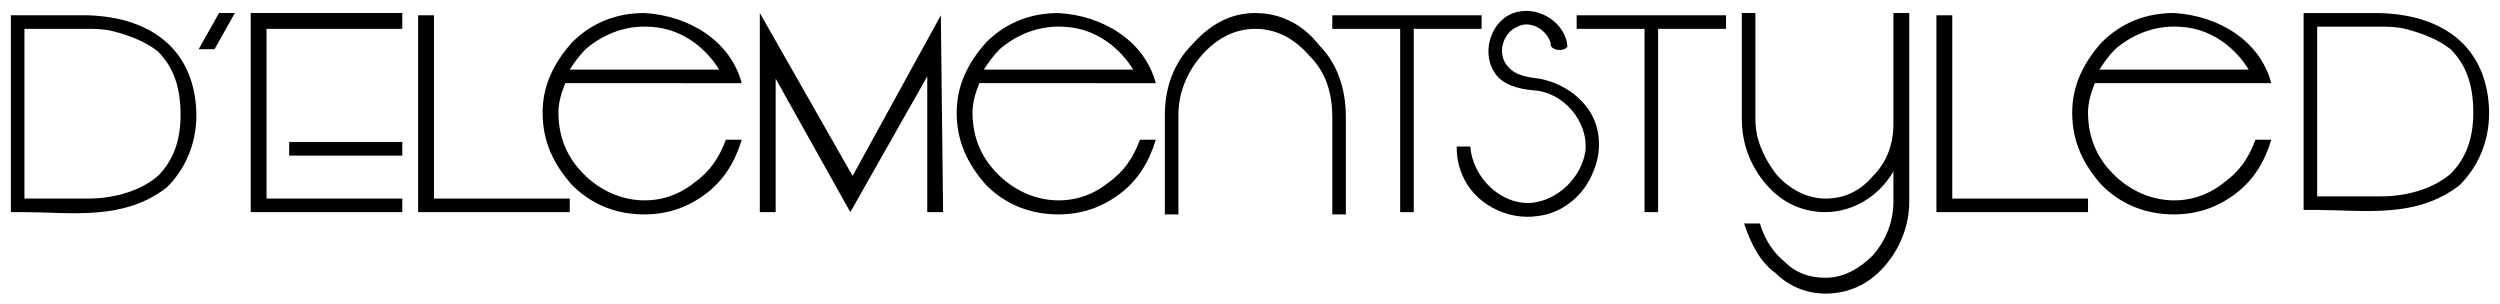
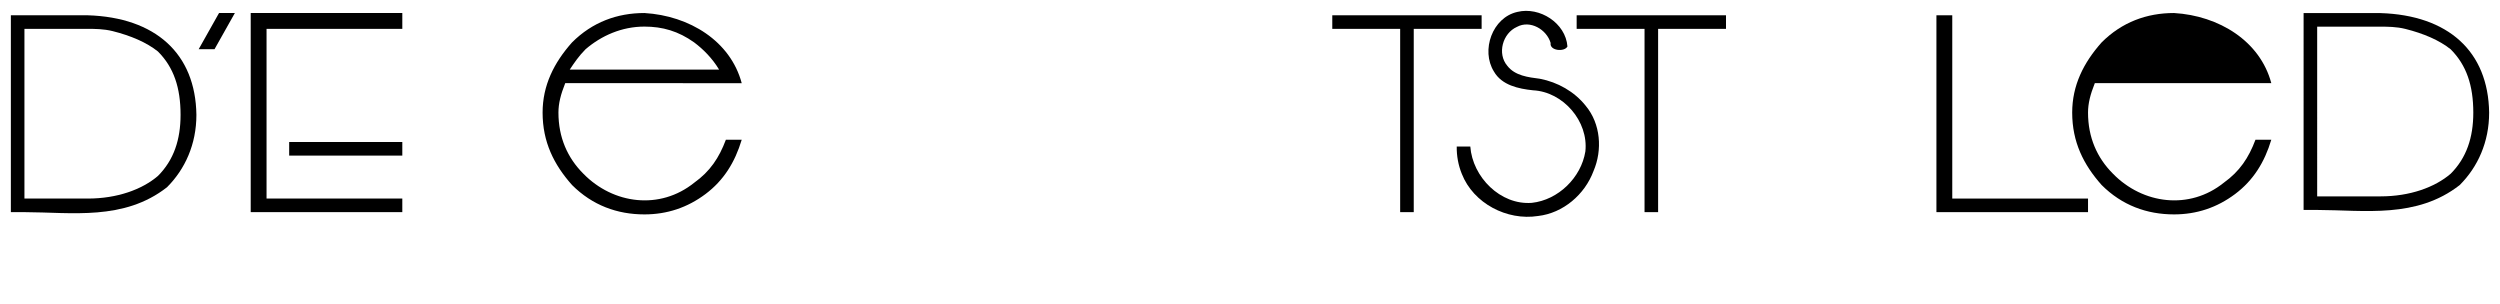
<svg xmlns="http://www.w3.org/2000/svg" xml:space="preserve" width="1104.87" height="134.555" version="1.1" style="clip-rule:evenodd;fill-rule:evenodd;image-rendering:optimizeQuality;shape-rendering:geometricPrecision;text-rendering:geometricPrecision" viewBox="0 0 1104.87 134.555" id="svg1016">
  <defs id="defs980">
    <style type="text/css" id="style978">
   
    .str0 {stroke:black;stroke-width:3.999}
    .fil1 {fill:none}
    .fil0 {fill:black;fill-rule:nonzero}
   
  </style>
    <filter style="color-interpolation-filters:sRGB" id="filter1023" x="-0.3" y="-0.3" width="1.6" height="1.6">
      <feFlood flood-opacity="0.498" flood-color="rgb(0,0,0)" result="flood" id="feFlood1013" />
      <feComposite in="flood" in2="SourceGraphic" operator="in" result="composite1" id="feComposite1015" />
      <feGaussianBlur in="composite1" stdDeviation="2" result="blur" id="feGaussianBlur1017" />
      <feOffset dx="0" dy="0" result="offset" id="feOffset1019" />
      <feComposite in="SourceGraphic" in2="offset" operator="over" result="composite2" id="feComposite1021" />
    </filter>
    <filter style="color-interpolation-filters:sRGB" id="filter1023-3" x="-0.059" y="-0.055" width="1.117" height="1.11">
      <feFlood flood-opacity="0.498" flood-color="rgb(0,0,0)" result="flood" id="feFlood1013-6" />
      <feComposite in="flood" in2="SourceGraphic" operator="in" result="composite1" id="feComposite1015-7" />
      <feGaussianBlur in="composite1" stdDeviation="2" result="blur" id="feGaussianBlur1017-5" />
      <feOffset dx="0" dy="0" result="offset" id="feOffset1019-3" />
      <feComposite in="SourceGraphic" in2="offset" operator="over" result="composite2" id="feComposite1021-5" />
    </filter>
    <filter style="color-interpolation-filters:sRGB" id="filter636" x="-0.3" y="-0.3" width="1.6" height="1.6">
      <feFlood flood-opacity="0.4" flood-color="rgb(0,0,0)" result="flood" id="feFlood626" />
      <feComposite in="flood" in2="SourceGraphic" operator="in" result="composite1" id="feComposite628" />
      <feGaussianBlur in="composite1" stdDeviation="2" result="blur" id="feGaussianBlur630" />
      <feOffset dx="2.77556e-17" dy="2.77556e-17" result="offset" id="feOffset632" />
      <feComposite in="SourceGraphic" in2="offset" operator="over" result="composite2" id="feComposite634" />
    </filter>
    <filter style="color-interpolation-filters:sRGB" id="filter719" x="-0.004" y="-0.038" width="1.009" height="1.077">
      <feFlood flood-opacity="0.4" flood-color="rgb(0,0,0)" result="flood" id="feFlood709" />
      <feComposite in="flood" in2="SourceGraphic" operator="in" result="composite1" id="feComposite711" />
      <feGaussianBlur in="composite1" stdDeviation="2" result="blur" id="feGaussianBlur713" />
      <feOffset dx="2.77556e-17" dy="2.77556e-17" result="offset" id="feOffset715" />
      <feComposite in="SourceGraphic" in2="offset" operator="over" result="composite2" id="feComposite717" />
    </filter>
  </defs>
  <g id="g668" style="filter:url(#filter719)" transform="translate(-19.8,-31.445)">
    <path class="fil0" d="m 89.6,109.2 c 7,-7 10,-16 10,-27 0,-12 -3,-21 -10,-28 -5,-4 -12,-7 -20,-9 -4,-1 -8,-1 -11,-1 v 0 h -28 V 119.2 h 28 c 13,0 24,-4 31,-10 z M 106.6,82.2 c 0,13 -5,24 -13,32 -19.042,14.879 -42.104,11.06 -63,11 v 0 h -6 V 38.2 h 12 22 c 29.88,0.932 47.632,16.884 48,44 z" id="path983-0" style="clip-rule:evenodd;fill:#000000;fill-rule:nonzero;image-rendering:optimizeQuality;shape-rendering:geometricPrecision;text-rendering:geometricPrecision" />
    <path class="fil0" d="m 1102.87,108.231 c 7,-7 10,-16 10,-27 0,-12 -3,-21 -10,-28 -5,-4 -12,-7 -20,-9 -4,-1 -8,-1 -11,-1 v 0 h -28 V 118.231 h 28 c 13,0 24,-4 31,-10 z m 17,-27 c 0,13 -5,24 -13,32 -19.042,14.879 -42.104,11.06 -63,11 v 0 h -6 V 37.231 h 12 22 c 29.88,0.932 47.632,16.884 48,44 z" id="path983-0-6" style="clip-rule:evenodd;fill:#000000;fill-rule:nonzero;image-rendering:optimizeQuality;shape-rendering:geometricPrecision;text-rendering:geometricPrecision" />
    <polygon class="fil0" points="84,17 93,1 100,1 91,17 " id="polygon985-8" style="clip-rule:evenodd;fill:#000000;fill-rule:nonzero;image-rendering:optimizeQuality;shape-rendering:geometricPrecision;text-rendering:geometricPrecision" transform="translate(23.6,36.2)" />
    <path class="fil0" d="m 197.6,100.2 h -50 v -6 h 50 z m 0,-56 h -60 V 119.2 h 60 v 6 h -67 V 37.2 h 67 z" id="path987-8" style="clip-rule:evenodd;fill:#000000;fill-rule:nonzero;image-rendering:optimizeQuality;shape-rendering:geometricPrecision;text-rendering:geometricPrecision" />
-     <polygon class="fil0" points="248,89 181,89 181,2 188,2 188,83 248,83 " id="polygon989-5" style="clip-rule:evenodd;fill:#000000;fill-rule:nonzero;image-rendering:optimizeQuality;shape-rendering:geometricPrecision;text-rendering:geometricPrecision" transform="translate(23.6,36.2)" />
-     <polygon class="fil0" points="339,30 339,89 332,89 332,1 373,73 412,2 413,89 406,89 406,29 372,89 " id="polygon993-0" style="clip-rule:evenodd;fill:#000000;fill-rule:nonzero;image-rendering:optimizeQuality;shape-rendering:geometricPrecision;text-rendering:geometricPrecision" transform="translate(23.6,36.2)" />
-     <path class="fil0" d="m 534.6,82.2 c 0,-12 4,-23 12,-31 8,-9 17,-14 28,-14 11,0 21,5 28,14 8,8 12,19 12,32 V 126.2 h -6 V 83.2 c 0,-11 -3,-20 -10,-27 -7,-8 -15,-12 -24,-12 -9,0 -17,4 -24,12 -6,7 -10,16 -10,26 v 0 V 126.2 h -6 z" id="path997-9" style="clip-rule:evenodd;fill:#000000;fill-rule:nonzero;image-rendering:optimizeQuality;shape-rendering:geometricPrecision;text-rendering:geometricPrecision" />
    <polygon class="fil0" points="621,8 621,89 615,89 615,8 585,8 585,2 651,2 651,8 " id="polygon999-6" style="clip-rule:evenodd;fill:#000000;fill-rule:nonzero;image-rendering:optimizeQuality;shape-rendering:geometricPrecision;text-rendering:geometricPrecision" transform="translate(23.6,36.2)" />
    <path id="path1001-3" d="m 720.6,78.2 c 6.626,7.945 7.455,19.508 3.451,28.842 -3.85,10.367 -13.422,18.604 -24.546,19.864 -13.672,2.142 -28.535,-5.561 -33.66,-18.625 -1.559,-3.819 -2.309,-7.959 -2.246,-12.081 2,0 4,0 6,0 0.973,13.47 13.305,25.969 27.194,24.894 11.693,-1.264 21.803,-11.174 23.656,-22.716 1.459,-13.28 -9.777,-26.353 -23.105,-27.022 -6.42,-0.672 -13.842,-2.225 -17.313,-8.314 -5.826,-9.346 -0.694,-23.878 10.371,-26.331 9.837,-2.423 21.353,4.902 22.127,15.275 -1.291,2.537 -8.001,1.918 -7.431,-1.555 -1.742,-5.982 -9.076,-10.273 -14.895,-7.095 -6.324,2.8 -8.836,11.834 -4.232,17.216 3.402,4.386 9.262,5.043 14.368,5.703 7.879,1.511 15.236,5.64 20.262,11.945 z" style="clip-rule:evenodd;fill:#000000;fill-rule:nonzero;image-rendering:optimizeQuality;shape-rendering:geometricPrecision;text-rendering:geometricPrecision" />
    <polygon class="fil0" points="729,8 729,89 723,89 723,8 693,8 693,2 759,2 759,8 " id="polygon1003-8" style="clip-rule:evenodd;fill:#000000;fill-rule:nonzero;image-rendering:optimizeQuality;shape-rendering:geometricPrecision;text-rendering:geometricPrecision" transform="translate(23.6,36.2)" />
-     <path class="fil0" d="M 863.6,37.2 V 110.2 v 10 c 0,11 -4,21 -11,29 -7,8 -16,12 -26,12 -8,0 -16,-3 -22,-9 -7,-5 -11,-13 -14,-22 v 0 h 7 v 0 c 2,7 6,13 11,17 5,5 11,7 18,7 8,0 15,-4 21,-10 6,-7 9,-15 9,-24 v -10 -3 c -6.493,11.154 -17.965,17.918 -30,18 -10,0 -19,-4 -26,-12 -7,-8 -11,-18 -11,-29 v -47 h 6 v 47 c 0,8 3,16 9,24 6,7 14,11 22,11 8,0 15,-3 21,-10 6,-6 9,-14 9,-23 v -49 z" id="path1005-5" style="clip-rule:evenodd;fill:#000000;fill-rule:nonzero;image-rendering:optimizeQuality;shape-rendering:geometricPrecision;text-rendering:geometricPrecision" />
    <polygon class="fil0" points="919,89 852,89 852,2 859,2 859,83 919,83 " id="polygon1007-6" style="clip-rule:evenodd;fill:#000000;fill-rule:nonzero;image-rendering:optimizeQuality;shape-rendering:geometricPrecision;text-rendering:geometricPrecision" transform="translate(23.6,36.2)" />
-     <path class="fil0" d="m 945.6,68.2 c -2,5 -3,9 -3,13 0,11 4,20 11,27 13.227,13.552 33.89,16.161 49,4 7,-5 11,-11 14,-19 h 7 c -3,10 -8,18 -16,24 -8,6 -17,9 -27,9 -12,0 -23,-4 -32,-13 -8,-9 -13,-19 -13,-32 0,-12 5,-22 13,-31 9,-9 20,-13 32,-13 19.933,1.184 38.068,12.425 43,31 z m 68,-6 c -3,-5 -7,-9 -11,-12 -7,-5 -14,-7 -22,-7 -10,0 -19,4 -26,10 -3,3 -5,6 -7,9 z" id="path1009-1" style="clip-rule:evenodd;fill:#000000;fill-rule:nonzero;image-rendering:optimizeQuality;shape-rendering:geometricPrecision;text-rendering:geometricPrecision" />
-     <path class="fil0" d="m 452.6,68.2 c -2,5 -3,9 -3,13 0,11 4,20 11,27 13.227,13.552 33.89,16.161 49,4 7,-5 11,-11 14,-19 h 7 C 527.6,103.2 522.6,111.2 514.6,117.2 c -8,6 -17,9 -27,9 -12,0 -23,-4 -32,-13 -8,-9 -13,-19 -13,-32 0,-12 5,-22 13,-31 9,-9 20,-13 32,-13 19.933,1.184 38.068,12.425 43,31 z m 68,-6 c -3,-5 -7,-9 -11,-12 -7,-5 -14,-7 -22,-7 -10,0 -19,4 -26,10 -3,3 -5,6 -7,9 z" id="path1009-3-9" style="clip-rule:evenodd;fill:#000000;fill-rule:nonzero;image-rendering:optimizeQuality;shape-rendering:geometricPrecision;text-rendering:geometricPrecision" />
+     <path class="fil0" d="m 945.6,68.2 c -2,5 -3,9 -3,13 0,11 4,20 11,27 13.227,13.552 33.89,16.161 49,4 7,-5 11,-11 14,-19 h 7 c -3,10 -8,18 -16,24 -8,6 -17,9 -27,9 -12,0 -23,-4 -32,-13 -8,-9 -13,-19 -13,-32 0,-12 5,-22 13,-31 9,-9 20,-13 32,-13 19.933,1.184 38.068,12.425 43,31 z m 68,-6 z" id="path1009-1" style="clip-rule:evenodd;fill:#000000;fill-rule:nonzero;image-rendering:optimizeQuality;shape-rendering:geometricPrecision;text-rendering:geometricPrecision" />
    <path class="fil0" d="m 269.6,68.2 c -2,5 -3,9 -3,13 0,11 4,20 11,27 13.227,13.552 33.89,16.161 49,4 7,-5 11,-11 14,-19 h 7 C 344.6,103.2 339.6,111.2 331.6,117.2 c -8,6 -17,9 -27,9 -12,0 -23,-4 -32,-13 -8,-9 -13,-19 -13,-32 0,-12 5,-22 13,-31 9,-9 20,-13 32,-13 19.933,1.184 38.068,12.425 43,31 z m 68,-6 c -3,-5 -7,-9 -11,-12 -7,-5 -14,-7 -22,-7 -10,0 -19,4 -26,10 -3,3 -5,6 -7,9 z" id="path1009-3-6-8" style="clip-rule:evenodd;fill:#000000;fill-rule:nonzero;image-rendering:optimizeQuality;shape-rendering:geometricPrecision;text-rendering:geometricPrecision" />
  </g>
</svg>